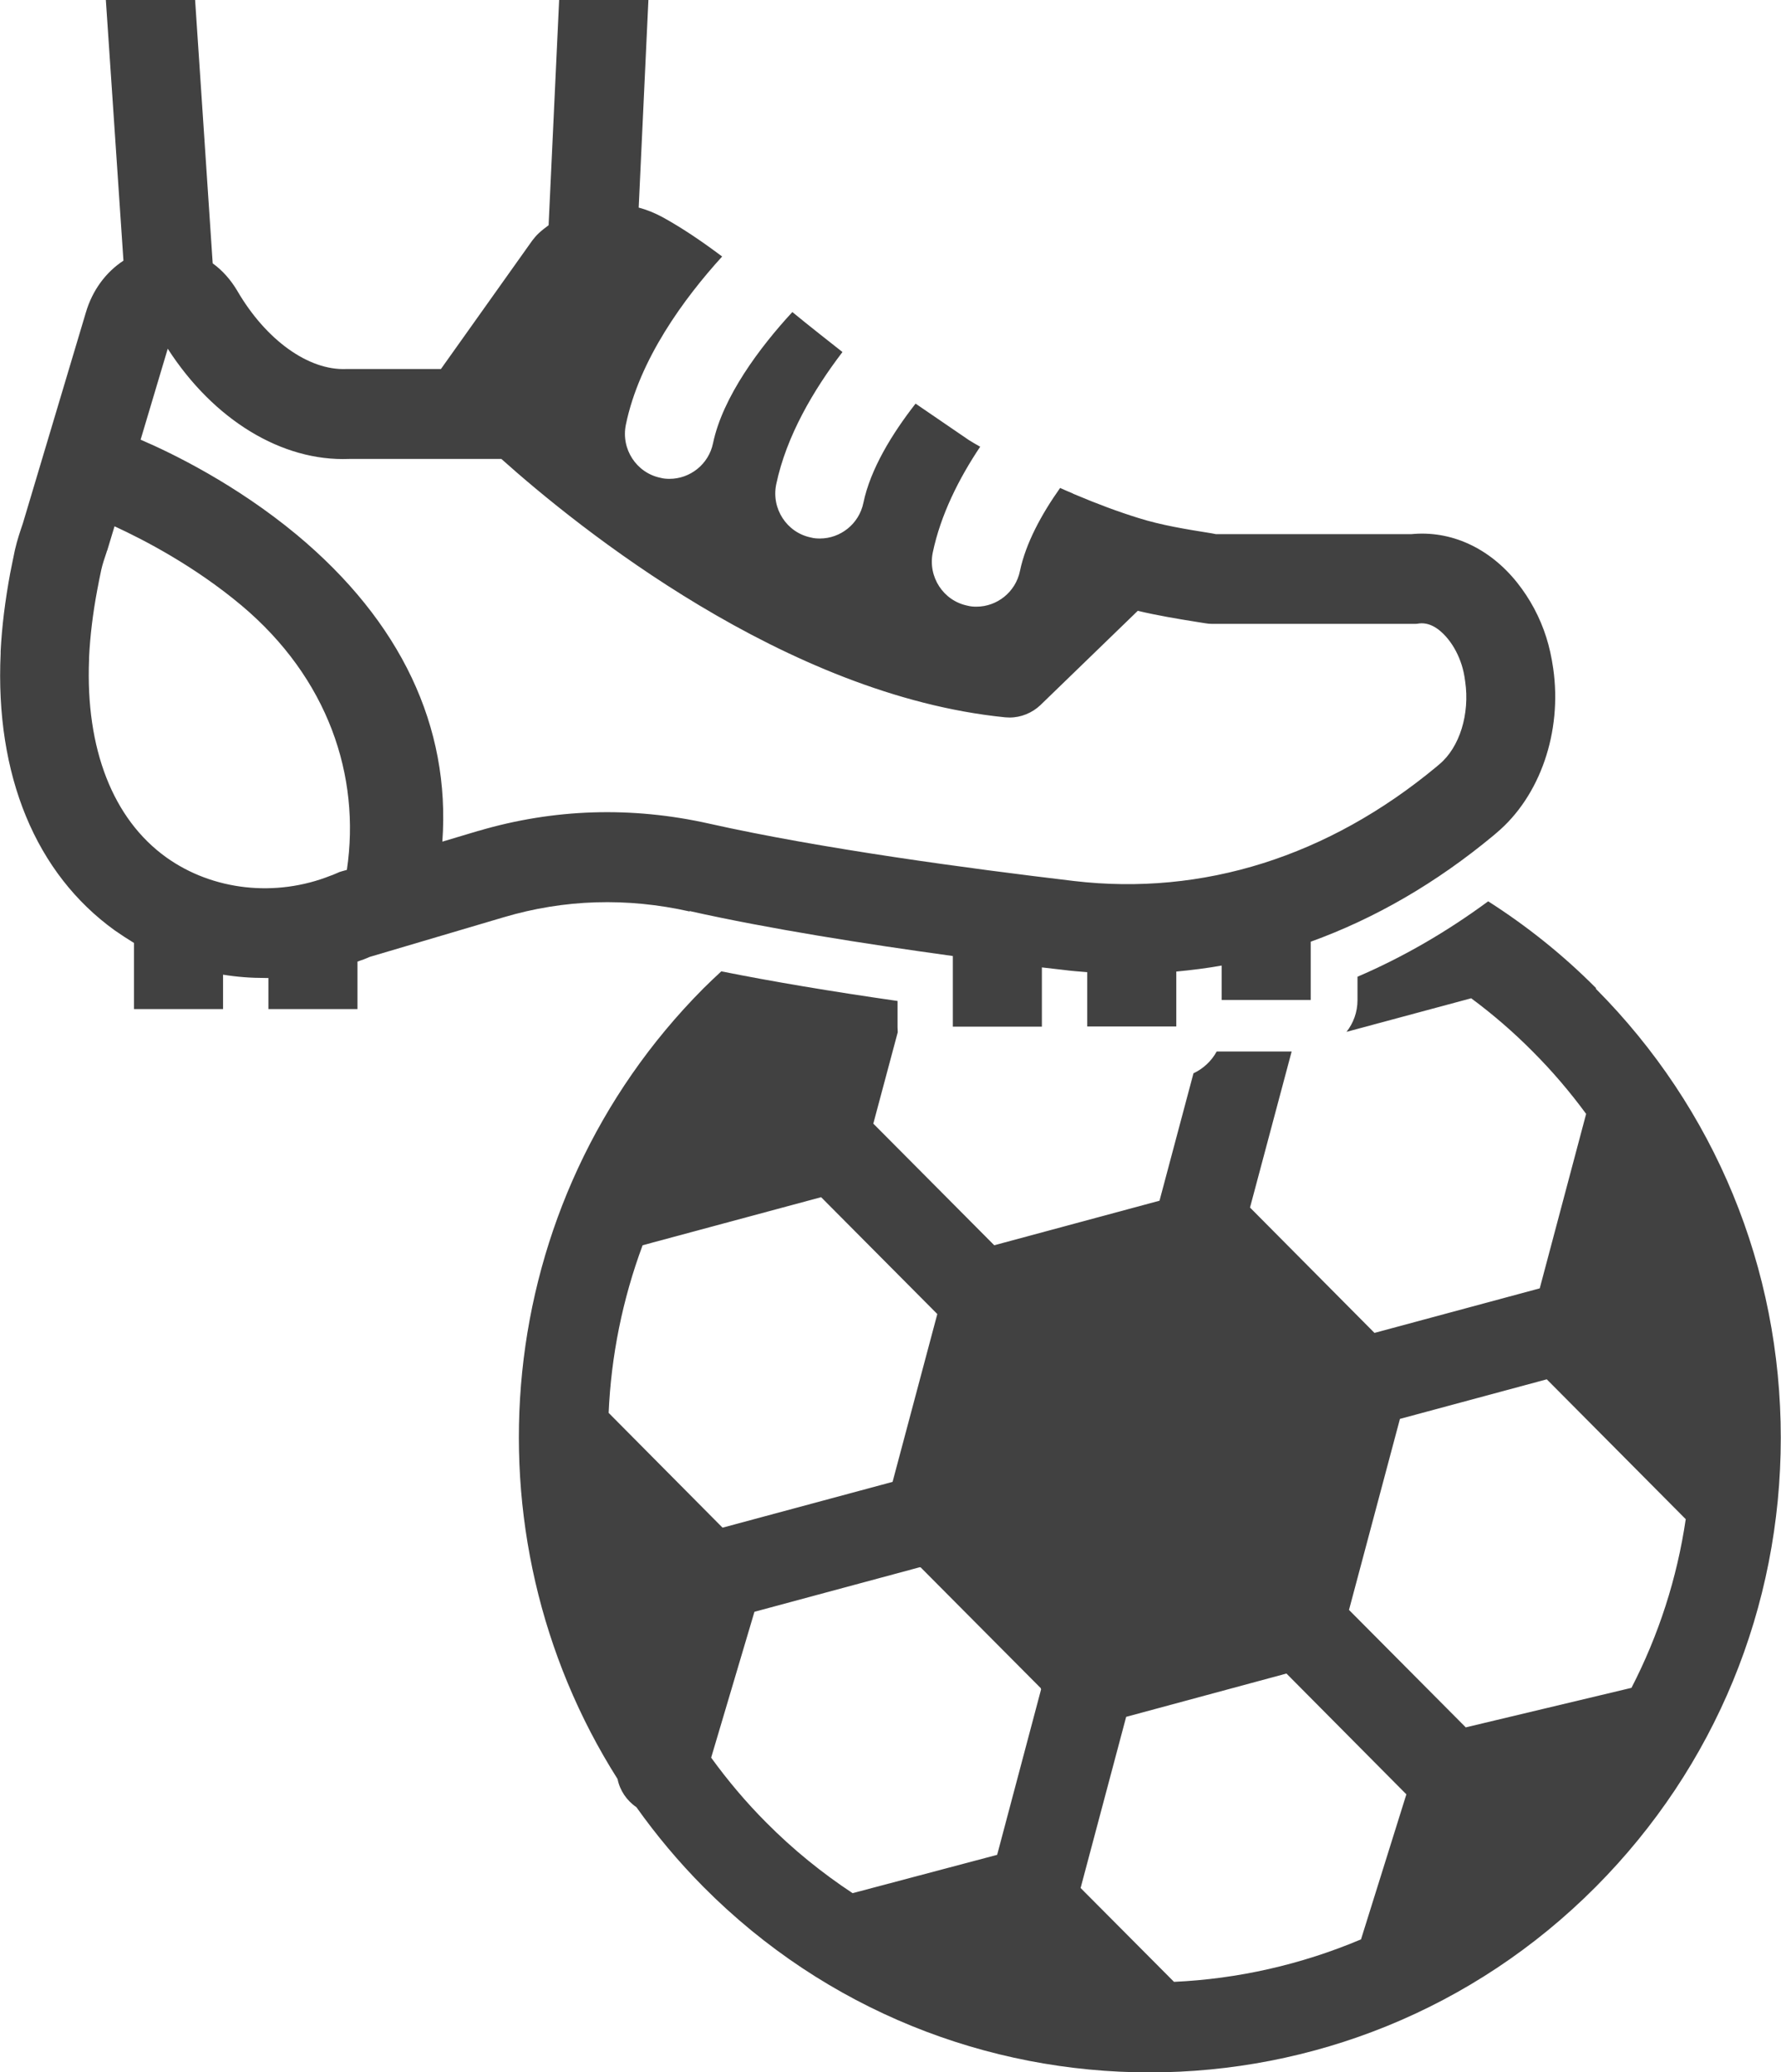
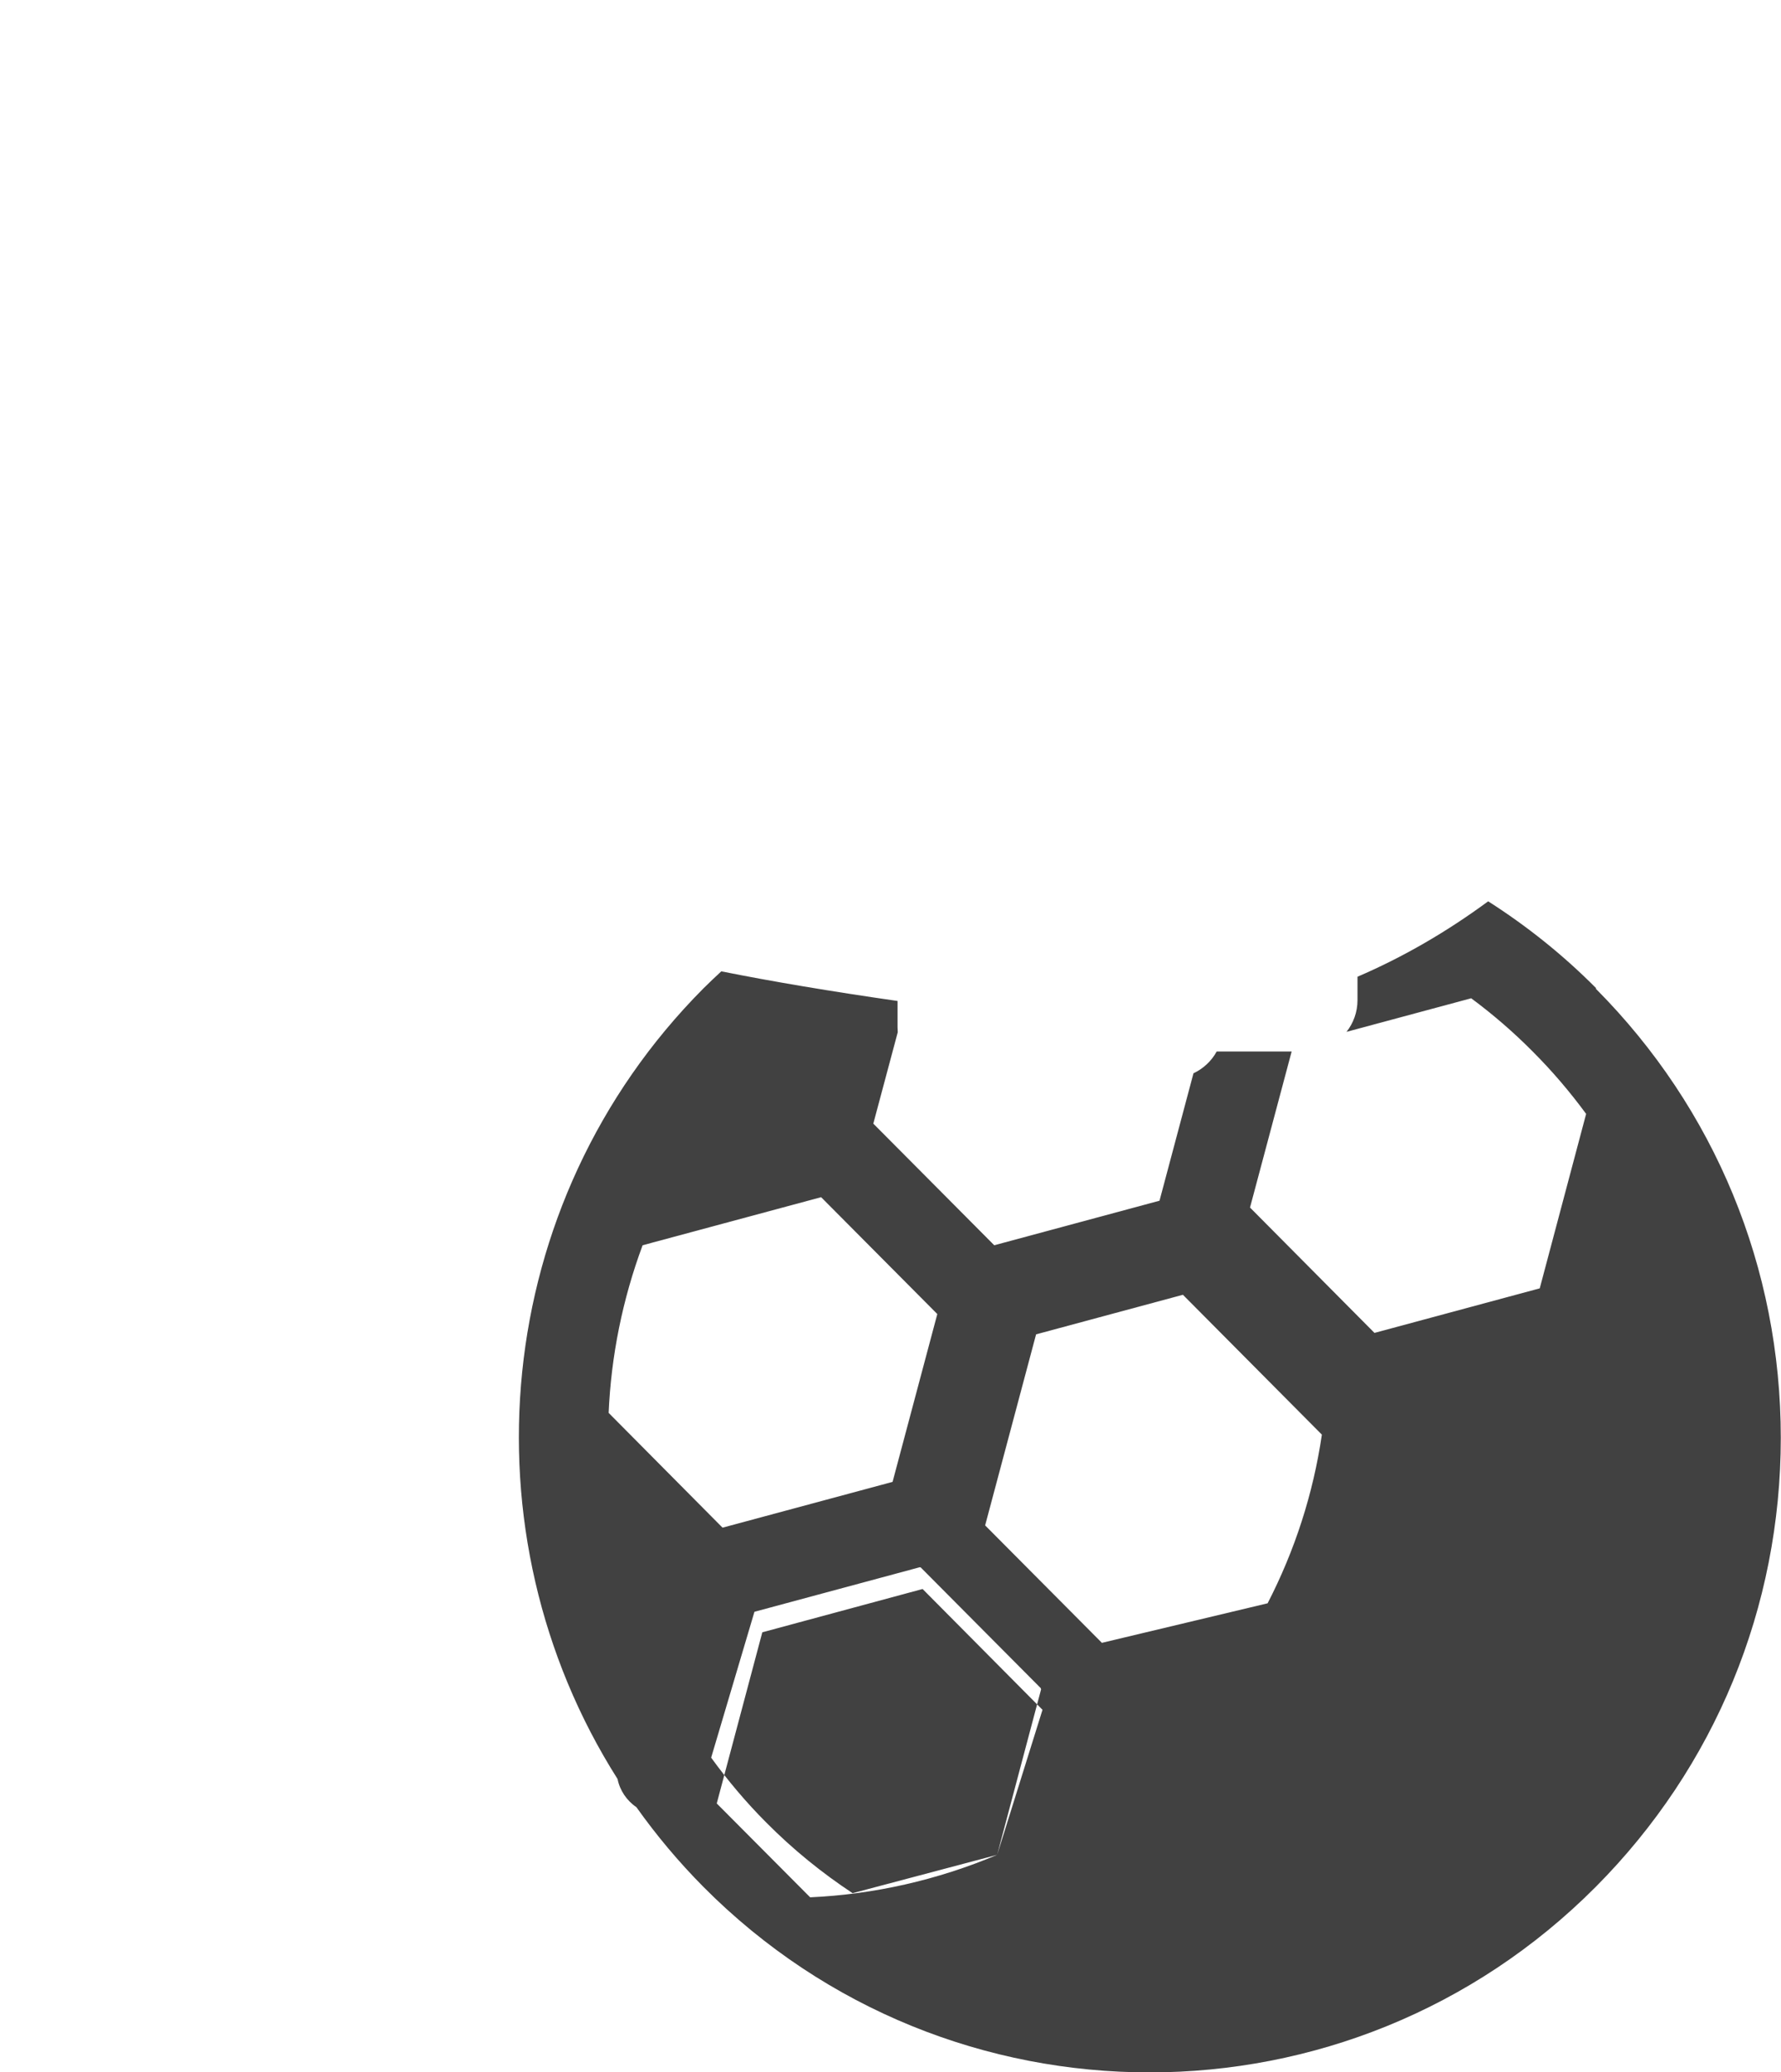
<svg xmlns="http://www.w3.org/2000/svg" id="Layer_2" data-name="Layer 2" viewBox="0 0 86 100">
  <defs>
    <style>
      .cls-1 {
        fill: #414141;
      }
    </style>
  </defs>
  <g id="Layer_1-2" data-name="Layer 1">
    <g>
-       <path class="cls-1" d="m33.3,43.97c3.84.86,8.5,1.59,12.71,2.17v3.41h4.3v-2.86c.35.04.7.08,1.04.12.38.05.77.08,1.15.11v2.62h4.3v-2.65c.74-.07,1.47-.16,2.19-.29v1.66h4.3v-2.81c3.1-1.12,6.06-2.83,8.83-5.13l.14-.12c2.11-1.77,3.18-4.88,2.74-7.94-.08-.56-.19-1.04-.33-1.49-.31-.98-.79-1.87-1.41-2.65-1.34-1.68-3.2-2.53-5.12-2.34h-9.42s-.21-.04-.21-.04c-1.25-.2-2.43-.39-3.54-.74-.97-.3-1.99-.68-3.1-1.15-.03-.01-.05-.02-.08-.04-.21-.09-.41-.17-.6-.26-.9,1.27-1.66,2.67-1.94,4.01-.21,1.02-1.11,1.72-2.1,1.72-.15,0-.29-.01-.44-.05-1.16-.24-1.91-1.39-1.67-2.56.38-1.82,1.26-3.57,2.29-5.11-.18-.1-.35-.2-.53-.31l-2.59-1.77c-1.14,1.46-2.18,3.16-2.52,4.79-.21,1.02-1.11,1.72-2.1,1.72-.15,0-.29-.01-.44-.05-1.16-.24-1.91-1.39-1.67-2.56.49-2.34,1.81-4.57,3.2-6.39-.34-.27-.7-.55-1.09-.86-.02-.01-.03-.03-.05-.04-.44-.35-.87-.69-1.28-1.03-1.57,1.7-3.36,4.09-3.83,6.33-.21,1.02-1.11,1.72-2.1,1.72-.15,0-.29-.01-.44-.05-1.16-.24-1.91-1.39-1.67-2.56.65-3.16,2.82-6.11,4.65-8.12-1-.75-1.95-1.39-2.88-1.9-.37-.2-.76-.36-1.15-.46l.47-10.04h-4.31l-.51,10.89c-.16.12-.32.24-.47.38-.12.11-.22.23-.32.36l-4.41,6.2h-4.47s-.07,0-.1,0c-1.82.08-3.88-1.4-5.26-3.77-.32-.54-.72-.99-1.19-1.33l-.85-12.72h-4.31l.85,12.59c-.84.55-1.5,1.42-1.82,2.52l-3.04,10.17c-.12.35-.27.79-.38,1.27-.08.37-.15.74-.23,1.13-.24,1.3-.4,2.56-.46,3.76,0,.04,0,.07,0,.11-.27,5.87,1.69,10.62,5.52,13.37.3.21.61.41.92.6v3.19s4.3,0,4.3,0v-1.66c.67.11,1.35.16,2.04.16.05,0,.1,0,.15,0v1.5h4.3v-2.29c.1-.04.2-.07.31-.11.1-.04.21-.09.29-.12l6.46-1.91c2.93-.87,5.95-.96,8.98-.28Zm-16.54-1.99l-.25.07c-.08.02-.16.05-.24.09l-.12.05c-.06.03-.12.05-.18.07-2.66,1.06-5.7.72-7.94-.88-2.58-1.85-3.9-5.24-3.73-9.54,0-.03,0-.07,0-.1.05-1.03.18-2.13.4-3.29.06-.31.12-.63.19-.95.06-.27.16-.57.26-.86,0-.03.02-.05.03-.08l.35-1.16c1.41.65,3.85,1.91,6.13,3.82,4.18,3.51,5.76,8.22,5.09,12.76Zm6.34-1.88l-1.74.52c.4-5.55-2.01-10.63-7.03-14.81-2.93-2.43-6-3.93-7.54-4.59l1.31-4.39c2.21,3.43,5.51,5.45,8.76,5.32h5.53s1.82,0,1.82,0c3.7,3.31,13.73,11.41,24.33,12.47.07,0,.14.01.21.01.55,0,1.09-.22,1.49-.6l4.7-4.55c.97.23,1.94.39,2.88.54l.38.06c.11.02.23.03.35.03h9.71c.09,0,.17,0,.26-.02.64-.08,1.15.44,1.4.75.29.36.51.78.66,1.25.07.22.13.48.17.8.23,1.57-.27,3.18-1.24,3.99l-.14.12c-5.23,4.34-11.28,6.25-17.51,5.52-5.06-.6-12.22-1.56-17.62-2.77-3.75-.84-7.5-.72-11.13.35Z" />
-       <path class="cls-1" d="m77.07,47.69c-1.61-1.62-3.36-3.01-5.21-4.19-2.01,1.48-4.12,2.7-6.31,3.64v1.13c0,.58-.2,1.11-.53,1.53l6.02-1.62c1.04.77,2.04,1.63,2.98,2.58.94.94,1.79,1.94,2.57,3l-2.24,8.42-7.98,2.15-6.01-6.05,2.01-7.53h-3.58s-.02,0-.04,0c-.25.46-.65.83-1.12,1.05l-1.64,6.15-7.98,2.15-5.84-5.87,1.18-4.41c0-.08-.01-.17-.01-.25v-1.26c-3.21-.46-6.06-.94-8.51-1.43-.29.27-.58.54-.87.83-10.28,10.34-11.66,26.29-4.14,38.15.11.55.44,1.04.91,1.36.96,1.35,2.03,2.63,3.23,3.84,5.94,5.98,13.74,8.96,21.55,8.96s15.61-2.99,21.55-8.96c5.76-5.79,8.93-13.49,8.93-21.67s-3.17-15.88-8.93-21.67Zm-47.68,20.5c.12-2.75.67-5.48,1.64-8.09l8.62-2.32,5.61,5.64-2.16,8.1-8.21,2.21-5.5-5.54Zm18.76,21.33l-6.98,1.85c-1.47-.97-2.87-2.1-4.16-3.4-.99-.99-1.87-2.04-2.67-3.14l2.09-7.04,7.98-2.15s.04,0,.05.01l5.8,5.83s0,.04.01.06l-2.12,7.98Zm17.57,4.08c-2.89,1.22-5.95,1.91-9.03,2.05l-4.51-4.53,2.2-8.26,7.74-2.09,5.79,5.83-2.19,7Zm5.05-10.24l-5.63-5.66,2.46-9.22,7.09-1.91,6.71,6.75c-.42,2.86-1.31,5.6-2.62,8.14l-8.01,1.91Z" />
+       <path class="cls-1" d="m77.07,47.69c-1.61-1.62-3.36-3.01-5.21-4.19-2.01,1.48-4.12,2.7-6.31,3.64v1.13c0,.58-.2,1.11-.53,1.53l6.02-1.62c1.04.77,2.04,1.63,2.98,2.58.94.94,1.79,1.94,2.57,3l-2.24,8.42-7.98,2.15-6.01-6.05,2.01-7.53h-3.58s-.02,0-.04,0c-.25.46-.65.83-1.12,1.05l-1.64,6.15-7.98,2.15-5.84-5.87,1.18-4.41c0-.08-.01-.17-.01-.25v-1.26c-3.21-.46-6.06-.94-8.51-1.43-.29.27-.58.54-.87.83-10.28,10.34-11.66,26.29-4.14,38.15.11.55.44,1.04.91,1.36.96,1.35,2.03,2.63,3.23,3.84,5.94,5.98,13.74,8.96,21.55,8.96s15.61-2.99,21.55-8.96c5.76-5.79,8.93-13.49,8.93-21.67s-3.17-15.88-8.93-21.67Zm-47.68,20.5c.12-2.75.67-5.48,1.64-8.09l8.62-2.32,5.61,5.64-2.16,8.1-8.21,2.21-5.5-5.54Zm18.76,21.33l-6.98,1.85c-1.47-.97-2.87-2.1-4.16-3.4-.99-.99-1.87-2.04-2.67-3.14l2.09-7.04,7.98-2.15s.04,0,.05.01l5.8,5.83s0,.04.01.06l-2.12,7.98Zc-2.89,1.22-5.95,1.91-9.03,2.05l-4.51-4.53,2.2-8.26,7.74-2.09,5.79,5.83-2.19,7Zm5.05-10.24l-5.63-5.66,2.46-9.22,7.09-1.91,6.71,6.75c-.42,2.86-1.31,5.6-2.62,8.14l-8.01,1.91Z" />
    </g>
  </g>
</svg>